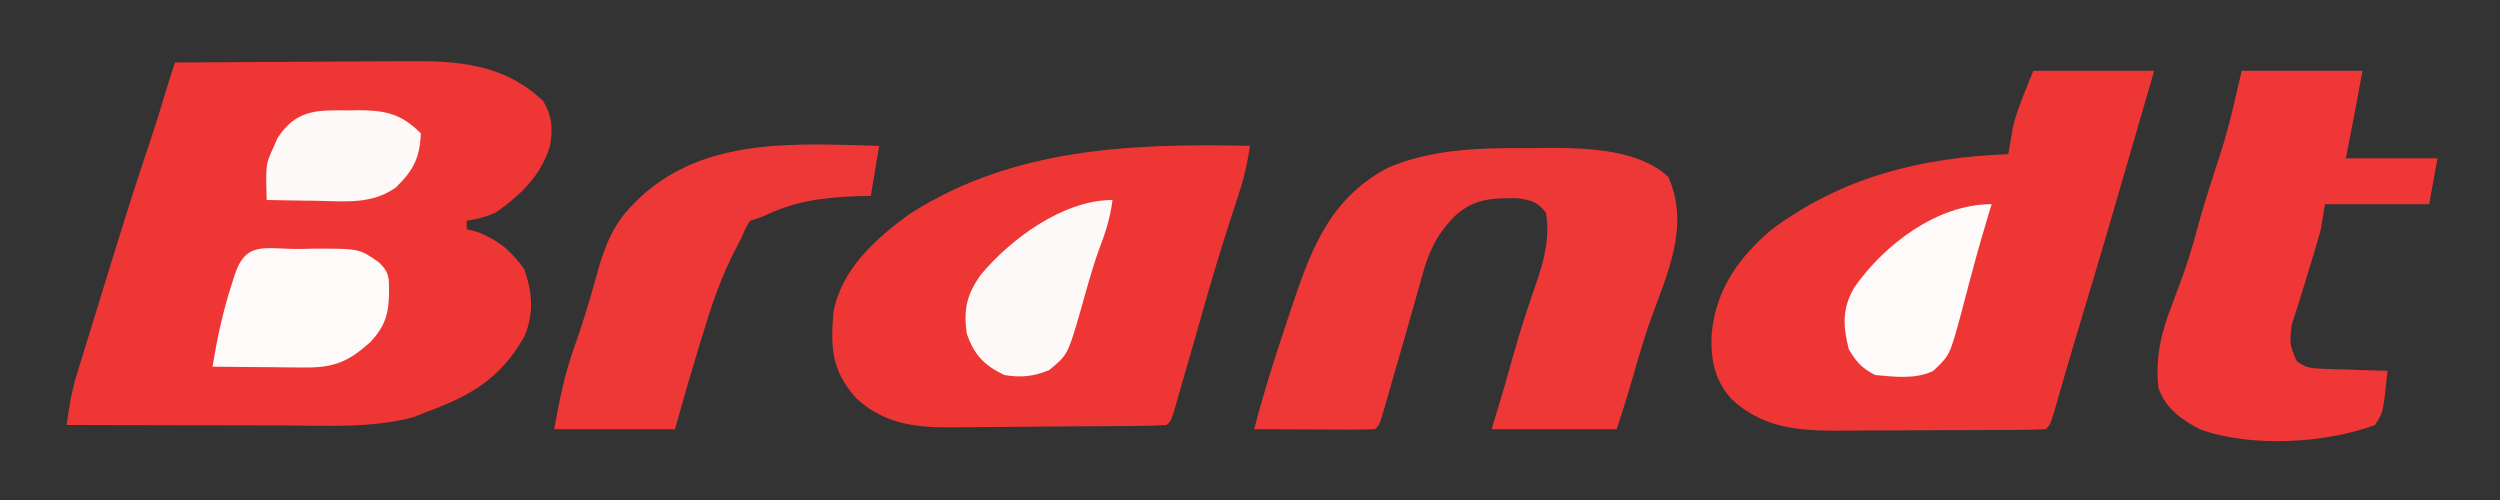
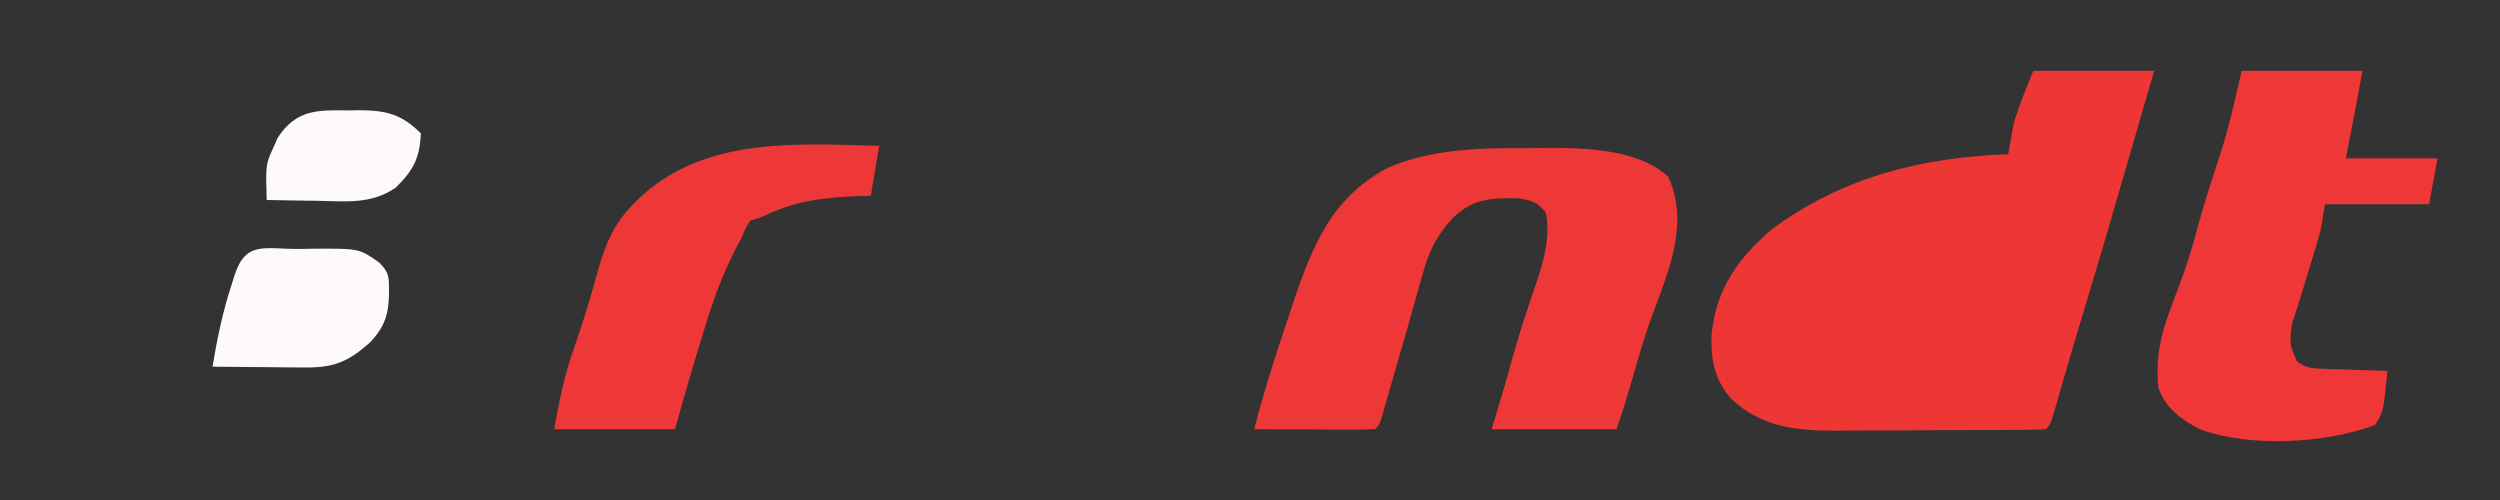
<svg xmlns="http://www.w3.org/2000/svg" width="600" height="120" viewBox="0 0 600 120" fill="none">
  <rect x="0" y="0" width="600" height="120" fill="#333333" stroke="none" />
  <g clip-path="url(#clip0_1898_753)">
-     <path d="M42 15C50.806 14.93 59.613 14.877 68.419 14.845C72.51 14.829 76.6 14.808 80.69 14.774C84.645 14.741 88.6 14.723 92.556 14.715C94.057 14.71 95.558 14.699 97.058 14.683C109.691 14.551 120.809 15.187 130.375 24.25C132.538 27.91 132.721 30.912 132 35C129.93 42.06 124.907 46.857 119 51C116.583 52.068 114.624 52.553 112 53C112 53.66 112 54.32 112 55C112.866 55.227 113.733 55.454 114.625 55.688C119.603 57.623 122.823 60.313 125.875 64.688C127.763 70.246 128.184 75.144 125.898 80.656C120.104 90.943 112.905 95.034 102 99C101.135 99.356 100.27 99.712 99.379 100.078C89.277 102.834 78.349 102.136 67.953 102.098C66.446 102.096 64.938 102.094 63.431 102.093C59.505 102.09 55.58 102.08 51.654 102.069C47.631 102.058 43.609 102.054 39.586 102.049C31.724 102.038 23.862 102.021 16 102C16.535 97.861 17.184 93.934 18.411 89.945C18.695 89.013 18.979 88.081 19.272 87.121C19.733 85.638 19.733 85.638 20.203 84.125C20.683 82.562 20.683 82.562 21.172 80.967C21.849 78.764 22.528 76.562 23.209 74.361C24.238 71.04 25.258 67.718 26.277 64.394C29.393 54.261 32.546 44.148 35.959 34.11C37.457 29.635 38.833 25.125 40.203 20.609C40.777 18.732 41.379 16.863 42 15Z" fill="#EE3635" />
    <path d="M488 17C497.57 17 507.14 17 517 17C504.826 58.987 504.826 58.987 499.241 77.519C497.989 81.678 496.751 85.84 495.543 90.012C495.314 90.8 495.085 91.588 494.85 92.4C494.417 93.894 493.987 95.389 493.561 96.885C492.11 101.89 492.11 101.89 491 103C489.146 103.11 487.287 103.149 485.43 103.161C483.641 103.176 483.641 103.176 481.817 103.19C479.866 103.197 479.866 103.197 477.875 103.203C476.53 103.209 475.186 103.215 473.841 103.22C471.013 103.231 468.185 103.237 465.357 103.24C461.754 103.246 458.151 103.27 454.548 103.298C451.764 103.317 448.981 103.322 446.198 103.324C444.23 103.328 442.262 103.347 440.294 103.366C430.723 103.342 422.604 102.424 415.441 95.66C411.425 91.035 410.535 86.164 410.785 80.254C411.809 69.509 417.136 61.883 425.32 54.98C442.304 42.428 461.2 37.774 482 37C482.098 36.394 482.196 35.788 482.297 35.164C482.446 34.326 482.596 33.488 482.75 32.625C482.889 31.813 483.028 31.001 483.172 30.164C484.355 25.642 486.264 21.34 488 17Z" fill="#EE3635" />
-     <path d="M300 35C299.432 38.761 298.696 42.293 297.512 45.906C297.22 46.807 296.928 47.708 296.627 48.636C296.317 49.581 296.007 50.526 295.688 51.5C293.184 59.248 290.801 67.006 288.607 74.848C287.198 79.843 285.755 84.828 284.313 89.812C284.002 90.894 283.692 91.977 283.373 93.091C283.081 94.099 282.789 95.106 282.488 96.144C282.226 97.056 281.963 97.967 281.693 98.906C281 101 281 101 280 102C278.09 102.12 276.176 102.17 274.262 102.193C272.419 102.217 272.419 102.217 270.538 102.242C269.183 102.253 267.828 102.264 266.473 102.273C265.45 102.281 265.45 102.281 264.407 102.29C260.791 102.316 257.174 102.336 253.557 102.35C250.577 102.363 247.597 102.391 244.616 102.432C241.01 102.482 237.404 102.506 233.797 102.513C232.43 102.52 231.062 102.535 229.694 102.559C220.486 102.712 212.345 102.044 205.358 95.451C199.545 88.707 199.363 83.638 200 75C201.946 64.511 210.345 57.058 218.633 51.137C243.33 35.465 271.592 34.395 300 35Z" fill="#EE3735" />
    <path d="M365.034 35.554C367.066 35.562 369.095 35.533 371.127 35.502C380.305 35.453 393.233 35.765 400.375 42.438C405.741 54.202 399.974 66.07 395.915 77.37C394.53 81.352 393.346 85.385 392.188 89.438C390.883 93.997 389.501 98.496 388 103C378.1 103 368.2 103 358 103C358.99 99.7 359.98 96.4 361 93C361.609 90.855 362.213 88.71 362.812 86.562C363.982 82.403 365.219 78.293 366.59 74.195C366.864 73.366 367.138 72.536 367.421 71.681C367.959 70.062 368.508 68.447 369.07 66.836C370.799 61.609 371.995 56.51 371 51C368.873 48.349 367.526 48.081 364.195 47.566C357.968 47.558 353.778 47.571 349 52C344.537 56.667 342.783 60.687 341.125 66.875C340.883 67.726 340.641 68.577 340.392 69.454C339.867 71.302 339.349 73.151 338.835 75.001C337.632 79.319 336.385 83.624 335.134 87.928C334.509 90.081 333.888 92.236 333.272 94.392C332.99 95.37 332.708 96.348 332.418 97.355C332.168 98.228 331.918 99.101 331.661 100.001C331 102 331 102 330 103C327.854 103.088 325.706 103.107 323.559 103.098C322.253 103.094 320.948 103.091 319.604 103.088C318.215 103.079 316.826 103.071 315.438 103.062C314.045 103.057 312.652 103.053 311.26 103.049C307.84 103.037 304.42 103.02 301 103C303.153 94.697 305.709 86.568 308.438 78.438C308.82 77.283 309.202 76.129 309.596 74.939C314.406 60.54 318.761 47.862 333.032 40.284C343.014 35.965 354.308 35.485 365.034 35.554Z" fill="#EE3837" />
    <path d="M538 17C547.57 17 557.14 17 567 17C565.725 24.011 564.397 31.012 563 38C570.26 38 577.52 38 585 38C584.34 41.63 583.68 45.26 583 49C574.75 49 566.5 49 558 49C557.67 50.98 557.34 52.96 557 55C556.573 56.627 556.115 58.246 555.625 59.855C555.231 61.16 555.231 61.16 554.828 62.49C554.555 63.38 554.282 64.27 554 65.188C553.727 66.089 553.453 66.991 553.172 67.92C552.147 71.292 551.115 74.656 550 78C549.494 82.61 549.494 82.61 551.224 86.687C553.482 88.357 554.876 88.423 557.668 88.512C559.007 88.565 559.007 88.565 560.373 88.619C561.302 88.642 562.231 88.664 563.188 88.688C564.128 88.722 565.068 88.756 566.037 88.791C568.358 88.874 570.678 88.943 573 89C571.989 98.943 571.989 98.943 570 102C558.088 106.452 540.105 107.433 528.055 103.055C523.463 100.698 519.657 97.97 518 93C517.281 85.749 518.631 79.962 521.25 73.25C521.903 71.487 522.553 69.722 523.199 67.957C523.513 67.107 523.827 66.257 524.15 65.381C525.646 61.191 526.795 56.914 527.969 52.625C529.445 47.435 531.114 42.308 532.807 37.185C534.976 30.478 536.394 23.961 538 17Z" fill="#EE3736" />
    <path d="M211 35C210.34 38.96 209.68 42.92 209 47C207.961 47.026 206.922 47.051 205.852 47.078C197.445 47.385 190.664 48.254 183 52C182.01 52.33 181.02 52.66 180 53C178.895 54.81 178.895 54.81 178 57C177.616 57.726 177.232 58.452 176.836 59.2C173.695 65.231 171.409 71.25 169.438 77.75C169.142 78.702 168.846 79.654 168.541 80.635C166.247 88.059 164.08 95.513 162 103C152.43 103 142.86 103 133 103C134.272 96.001 135.469 89.932 137.812 83.375C139.694 77.981 141.418 72.599 142.901 67.082C144.798 60.095 146.728 54.182 152 49C152.547 48.452 153.093 47.904 153.656 47.34C169.347 32.825 191.131 34.497 211 35Z" fill="#EE3837" />
    <path d="M71.688 59.75C72.873 59.73 74.058 59.709 75.279 59.688C86.211 59.639 86.211 59.639 91 63C93.564 65.564 93.326 66.688 93.375 70.25C93.276 75.319 92.481 78.142 89 82C83.775 86.703 80.319 88.257 73.266 88.195C71.97 88.189 70.675 88.183 69.34 88.176C67.977 88.159 66.613 88.142 65.25 88.125C63.871 88.115 62.492 88.106 61.113 88.098C57.742 88.074 54.371 88.041 51 88C52.108 81.295 53.456 74.837 55.562 68.375C55.784 67.67 56.005 66.965 56.232 66.238C58.95 57.717 63.405 59.785 71.688 59.75Z" fill="#FEFAF9" />
-     <path d="M267 48C266.476 52.188 265.337 55.776 263.831 59.704C262.037 64.661 260.683 69.77 259.25 74.842C256.254 85.132 256.254 85.132 251.813 88.812C248.137 90.364 244.893 90.679 241 90C236.107 87.6 233.783 85.151 232 80C231.252 74.206 231.98 70.799 235.328 66.012C242.52 57.358 255.132 48 267 48Z" fill="#FEF9F9" />
-     <path d="M478 49C477.735 49.86 477.735 49.86 477.465 50.737C475.996 55.56 474.61 60.396 473.316 65.269C473.028 66.343 472.74 67.416 472.443 68.522C471.852 70.733 471.268 72.946 470.693 75.162C467.955 85.256 467.955 85.256 464 89C459.822 91.089 454.551 90.438 450 90C446.708 88.222 445.541 86.927 443.688 83.75C442.278 78.113 442.106 73.956 445.063 68.938C452.237 58.688 464.917 49 478 49Z" fill="#FEFAF9" />
    <path d="M83.438 26.5C84.366 26.485 85.295 26.469 86.252 26.453C92.636 26.489 96.39 27.39 101 32C100.768 37.913 99.212 40.881 95 45C89.174 49.079 82.936 48.337 76.125 48.188C74.96 48.174 73.794 48.16 72.594 48.147C69.729 48.111 66.865 48.062 64 48C63.756 39.434 63.756 39.434 65.688 35.25C66.157 34.175 66.157 34.175 66.637 33.078C71.052 26.347 76.005 26.377 83.438 26.5Z" fill="#FEF9F9" />
  </g>
  <defs>
    <clipPath id="clip0_1898_753">
      <rect width="600" height="120" fill="white" />
    </clipPath>
  </defs>
</svg>